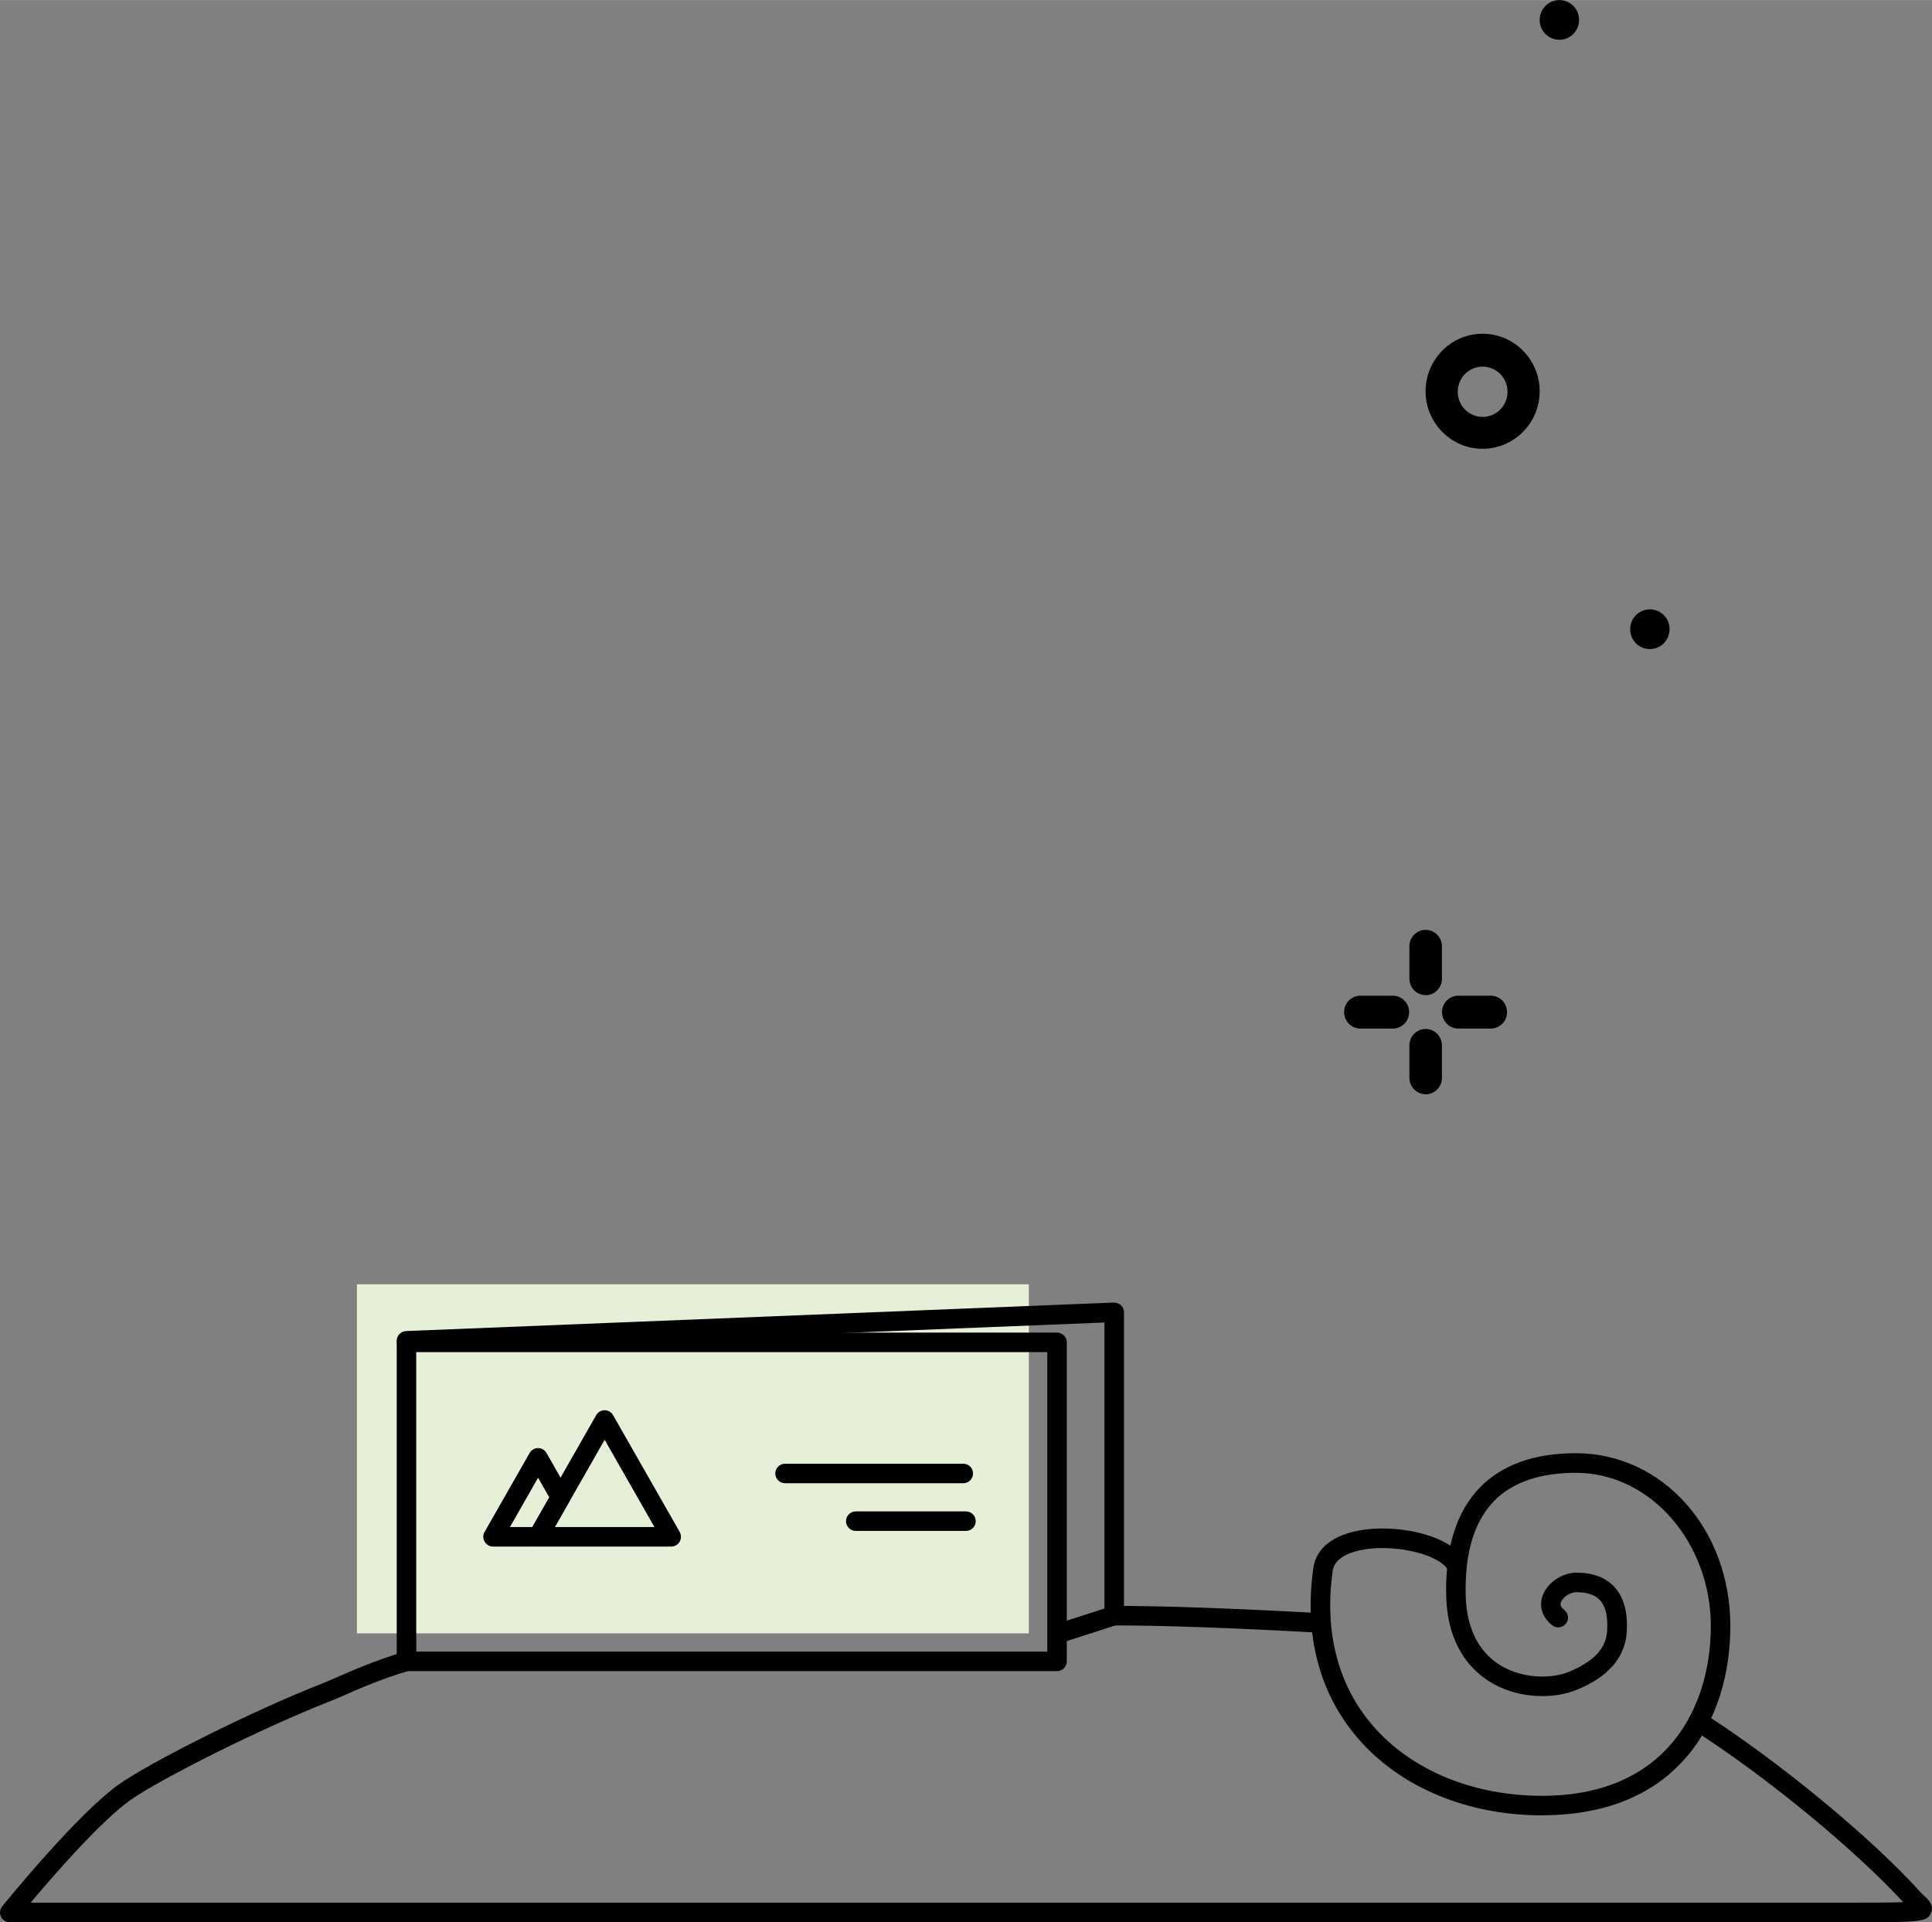
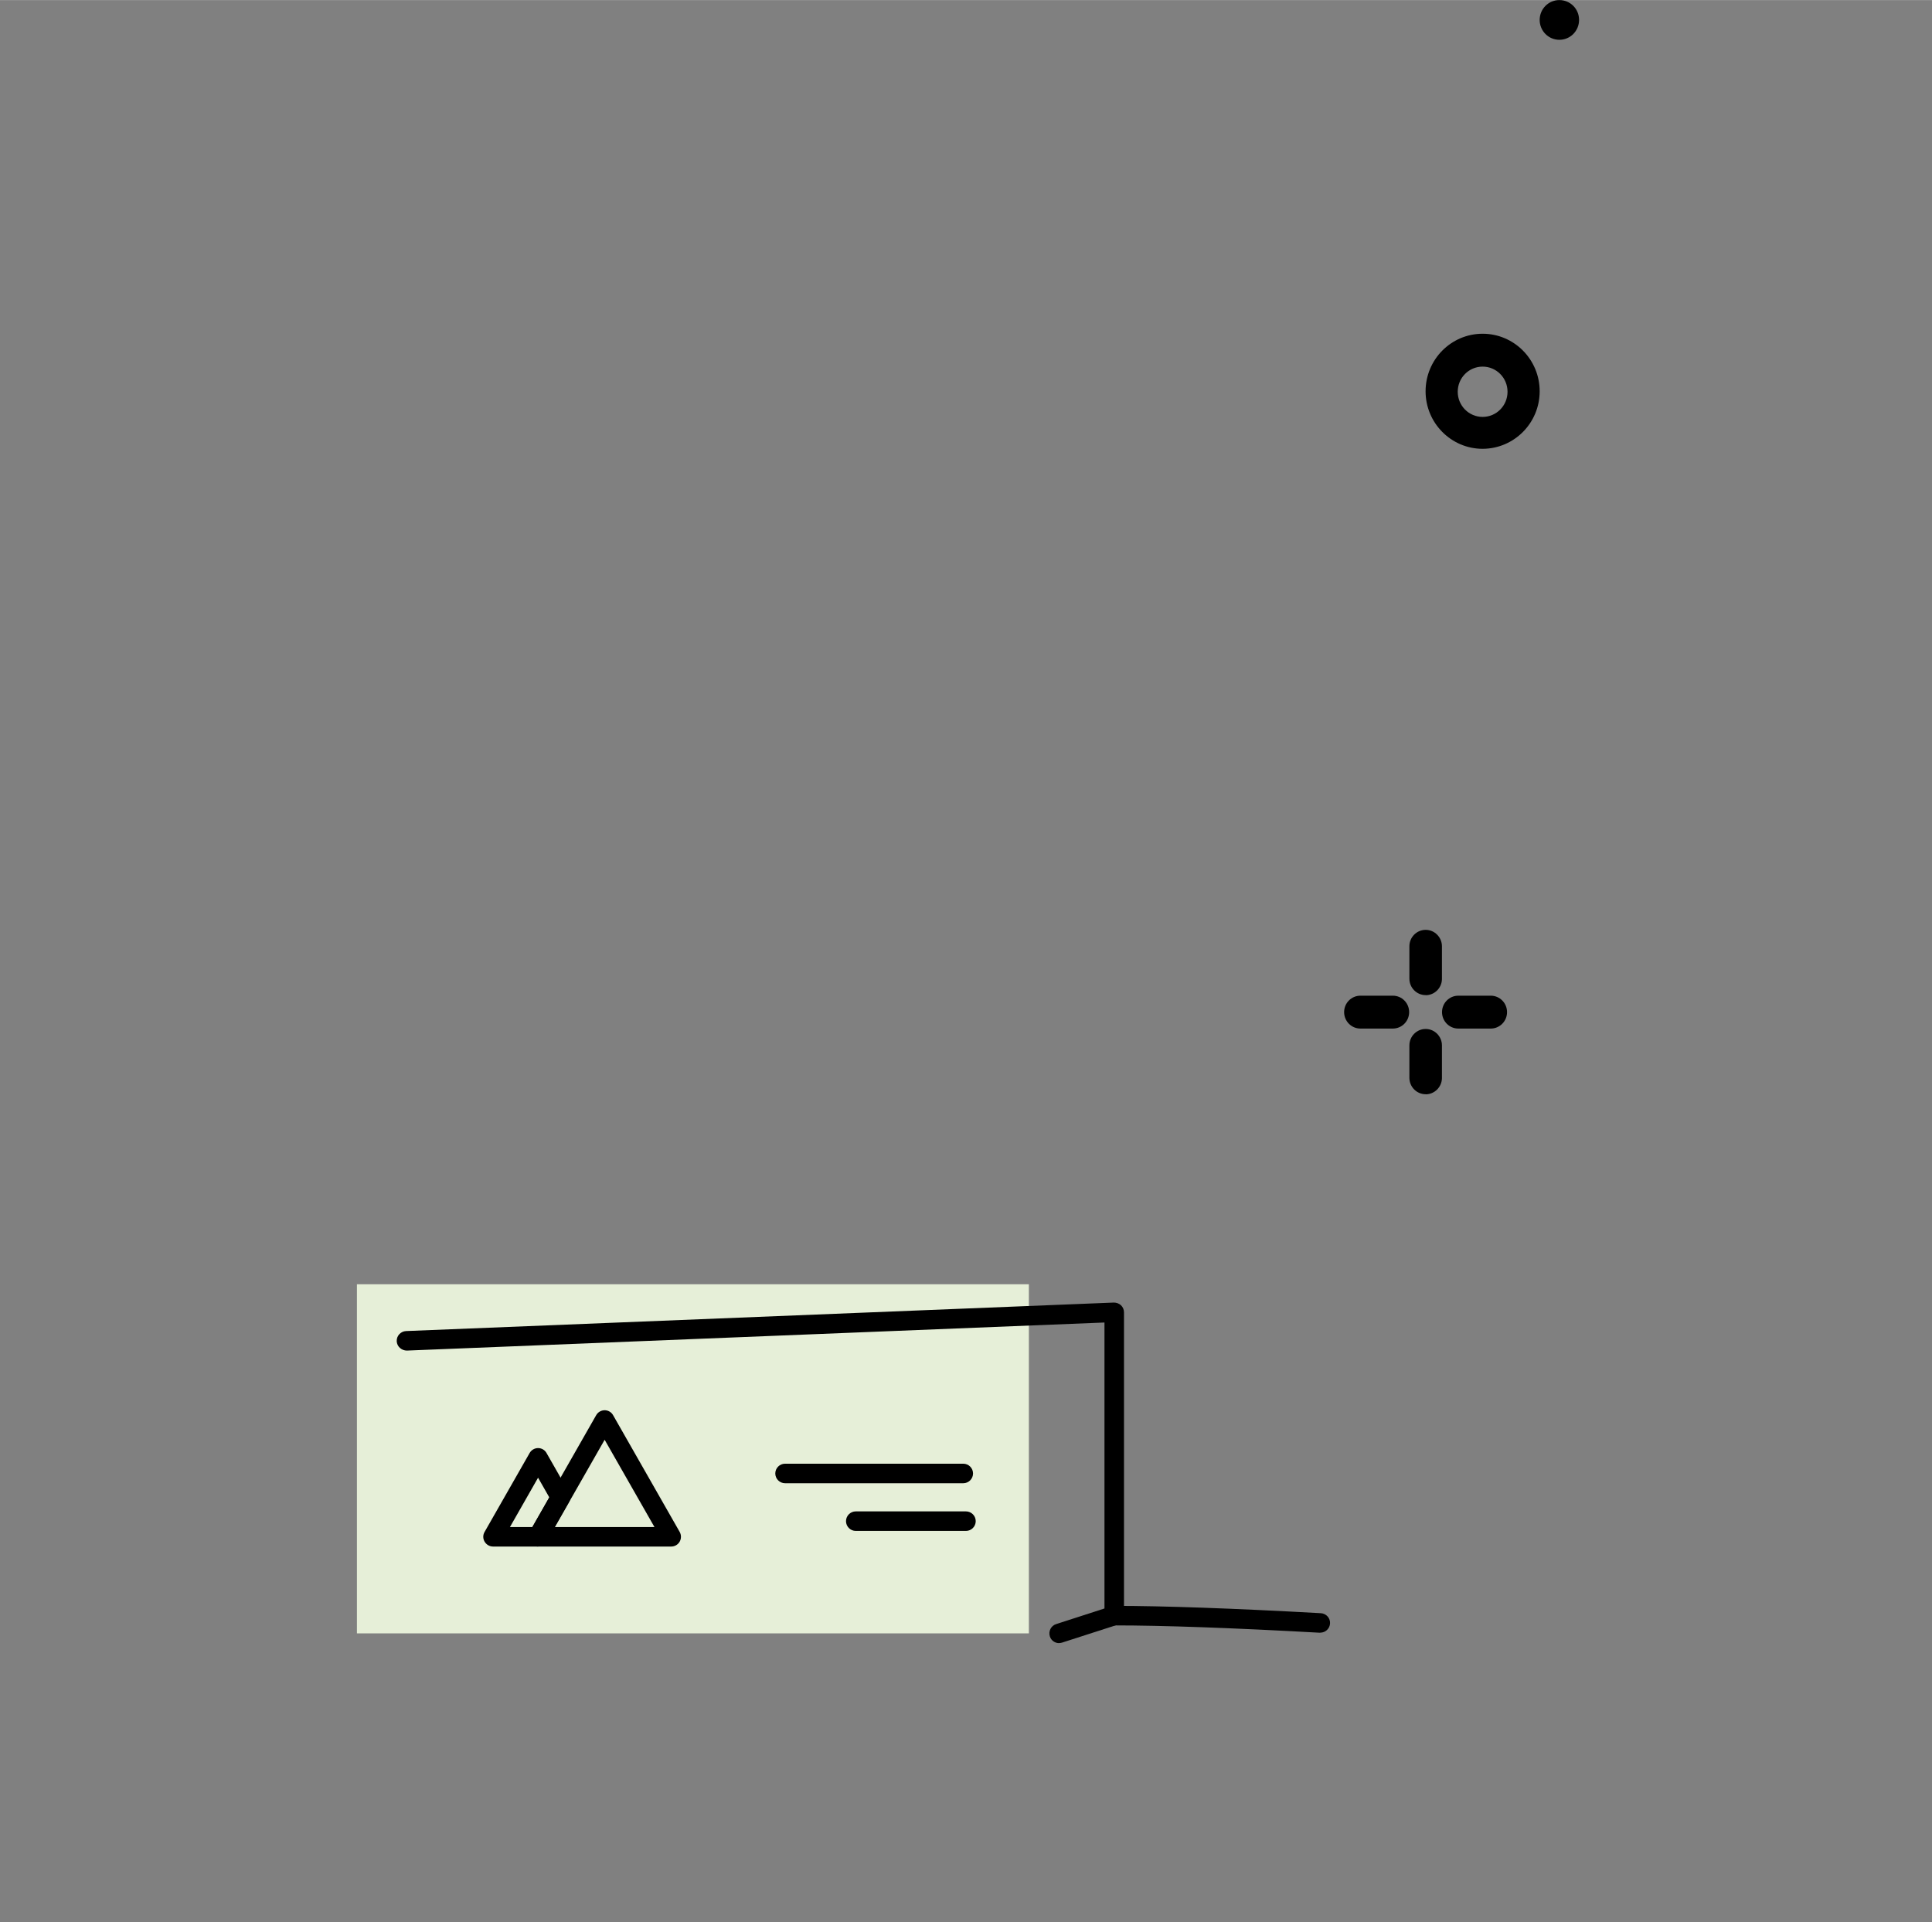
<svg xmlns="http://www.w3.org/2000/svg" id="a" width="83.75mm" height="83.33mm" viewBox="0 0 237.41 236.2">
  <rect x="0" y="0" width="237.41" height="236.2" fill="#808080" stroke="none" />
  <polygon points="126.43 200.7 126.43 179.25 126.43 176.59 126.43 157.8 43.86 157.8 43.86 176.59 43.86 179.25 43.86 200.7 126.43 200.7" fill="#e6efd8" />
  <g>
-     <path d="M175.19,122.27c-1.11,0-2-.91-2-2.02h0v-3.98c0-1.12,.9-2.02,2-2.02s2,.91,2,2.02h0v4.05c-.03,1.09-.92,1.96-2,1.96Z" />
+     <path d="M175.19,122.27c-1.11,0-2-.91-2-2.02v-3.98c0-1.12,.9-2.02,2-2.02s2,.91,2,2.02h0v4.05c-.03,1.09-.92,1.96-2,1.96Z" />
    <path d="M175.19,134.45c-1.11,0-2-.91-2-2.02h0v-3.98c0-1.12,.9-2.02,2-2.02s2,.91,2,2.02h0v4.03c-.02,1.1-.92,1.98-2,1.98Z" />
    <path d="M171.16,126.38h-3.99c-1.11,0-2-.91-2-2.02,0-1.12,.9-2.02,2-2.02h3.99c1.11,0,2,.91,2,2.02,0,1.12-.9,2.02-2,2.02Z" />
    <path d="M183.19,126.38h-3.99c-1.11,0-2-.91-2-2.02,0-1.12,.9-2.02,2-2.02h3.99c1.11,0,2,.91,2,2.02,0,1.12-.9,2.02-2,2.02Z" />
  </g>
  <path d="M182.19,55.14c-3.87,0-7.01-3.17-7.01-7.07s3.14-7.07,7.01-7.07,7.01,3.17,7.01,7.07c0,3.9-3.14,7.06-7.01,7.07Zm0-10.1c-1.69,0-3.06,1.38-3.06,3.09s1.37,3.09,3.06,3.09,3.06-1.38,3.06-3.09-1.37-3.09-3.06-3.09Z" />
  <path d="M194.04,2.44c0,1.35-1.08,2.44-2.42,2.44s-2.42-1.09-2.42-2.44S190.28,0,191.62,0c1.33,0,2.41,1.07,2.42,2.41,0,.01,0,.02,0,.03Z" />
-   <path d="M205.16,77.31c0,1.35-1.08,2.44-2.42,2.44s-2.42-1.09-2.42-2.44,1.08-2.44,2.42-2.44c1.33,0,2.41,1.07,2.42,2.41,0,.01,0,.02,0,.03Z" />
-   <path d="M227.28,236.2H1.2c-.46,0-.88-.27-1.08-.68-.2-.42-.14-.91,.15-1.27,.38-.47,9.28-11.45,14.42-15.05,3.76-2.64,16.06-8.88,25.07-12.41,.41-.16,.95-.4,1.59-.68,1.98-.86,4.96-2.17,8.27-3.12,.64-.19,1.3,.19,1.48,.82,.18,.64-.19,1.3-.82,1.48-3.15,.9-6.05,2.17-7.97,3.01-.68,.3-1.25,.55-1.68,.71-8.7,3.41-20.99,9.63-24.56,12.14-3.61,2.53-9.48,9.28-12.31,12.64H227.28c2.26,0,4.89,0,6.59-.06-5.96-6.5-16.94-15.52-25.81-21.18-.56-.36-.72-1.1-.37-1.66,.36-.56,1.1-.72,1.66-.37,9.21,5.88,20.68,15.34,26.67,22.01,.16,.18,.34,.34,.49,.48,.43,.4,1.16,1.06,.8,1.98-.46,1.18-1.14,1.21-10.03,1.21Z" />
  <path d="M162.25,200.62s-.04,0-.07,0c-10.8-.6-19.3-.9-25.26-.9-.66,0-1.2-.54-1.2-1.2s.54-1.2,1.2-1.2c6.01,0,14.55,.3,25.39,.9,.66,.04,1.17,.6,1.13,1.26-.04,.64-.56,1.13-1.2,1.13Z" />
-   <path d="M189.49,223.06c-9.16,0-17.39-3.43-22.58-9.41-4.78-5.51-6.69-12.76-5.52-20.99,.34-2.42,2.42-4.07,5.84-4.64,3.62-.6,8.27,.11,11,1.9,.64-2.93,1.85-5.32,3.63-7.15,2.71-2.79,6.68-4.21,11.78-4.21,10.65,0,18.99,9.32,18.99,21.21,0,11.26-6.08,23.28-23.13,23.28Zm-19.59-32.85c-.78,0-1.54,.06-2.27,.18-1.34,.22-3.62,.86-3.86,2.61-1.07,7.52,.65,14.11,4.96,19.08,4.74,5.46,12.31,8.58,20.77,8.58,15.29,0,20.73-10.79,20.73-20.88s-7.29-18.81-16.59-18.81c-4.43,0-7.81,1.17-10.06,3.48-1.84,1.9-2.96,4.59-3.34,8.04,0,.04,0,.08-.01,.12-.11,1.09-.15,2.26-.12,3.51,.11,3.85,1.53,6.76,4.11,8.41,2.81,1.79,6.48,1.79,8.66,.86,3.06-1.31,4.48-2.86,4.61-5.03,.11-1.75-.2-3.01-.9-3.76-.6-.64-1.57-.96-2.88-.96-.77,0-1.68,.59-1.9,1.25-.05,.16-.17,.48,.41,.93,.52,.41,.62,1.16,.21,1.68-.41,.52-1.16,.62-1.68,.21-1.21-.94-1.66-2.29-1.2-3.6,.55-1.61,2.39-2.87,4.17-2.87,2,0,3.56,.58,4.63,1.72,1.17,1.25,1.7,3.12,1.55,5.55-.28,4.62-4.63,6.48-6.06,7.09-2.68,1.14-7.23,1.31-10.9-1.04-2.29-1.46-5.05-4.45-5.22-10.36-.04-1.22,0-2.38,.1-3.48-1.07-1.45-4.57-2.5-7.91-2.5Z" />
  <g>
    <path d="M82.49,190.03h-16.37c-.43,0-.82-.23-1.04-.6s-.22-.83,0-1.2l8.18-14.34c.21-.37,.61-.61,1.04-.61h0c.43,0,.83,.23,1.04,.61l8.18,14.34c.21,.37,.21,.83,0,1.2-.21,.37-.61,.6-1.04,.6Zm-14.3-2.4h12.23l-6.12-10.72-6.12,10.72Z" />
    <path d="M66.12,190.03h-5.53c-.43,0-.82-.23-1.04-.6s-.22-.83,0-1.2l5.53-9.69c.21-.37,.61-.61,1.04-.61h0c.43,0,.83,.23,1.04,.61l2.76,4.84c.21,.37,.21,.82,0,1.19l-2.76,4.84c-.21,.37-.61,.61-1.04,.61Zm-3.46-2.4h2.76l2.08-3.64-1.38-2.42-3.46,6.07Z" />
  </g>
  <path d="M130.15,201.9c-.51,0-.98-.32-1.14-.83-.2-.63,.14-1.31,.77-1.51l5.94-1.92v-35.14l-85.72,3.45c-.65,0-1.22-.49-1.25-1.15-.03-.66,.49-1.22,1.15-1.25l86.97-3.5c.32,0,.64,.11,.88,.33,.24,.23,.37,.54,.37,.87v37.26c0,.52-.34,.98-.83,1.14l-6.77,2.18c-.12,.04-.25,.06-.37,.06Z" />
  <path d="M118.37,182.25h-21.9c-.66,0-1.2-.54-1.2-1.2s.54-1.2,1.2-1.2h21.9c.66,0,1.2,.54,1.2,1.2s-.54,1.2-1.2,1.2Z" />
  <path d="M118.7,188.11h-13.54c-.66,0-1.2-.54-1.2-1.2s.54-1.2,1.2-1.2h13.54c.66,0,1.2,.54,1.2,1.2s-.54,1.2-1.2,1.2Z" />
-   <path d="M129.89,205.34H49.95c-.66,0-1.2-.54-1.2-1.2v-39.2c0-.66,.54-1.2,1.2-1.2h79.94c.66,0,1.2,.54,1.2,1.2v39.2c0,.66-.54,1.2-1.2,1.2Zm-78.74-2.4h77.54v-36.8H51.15v36.8Z" />
</svg>